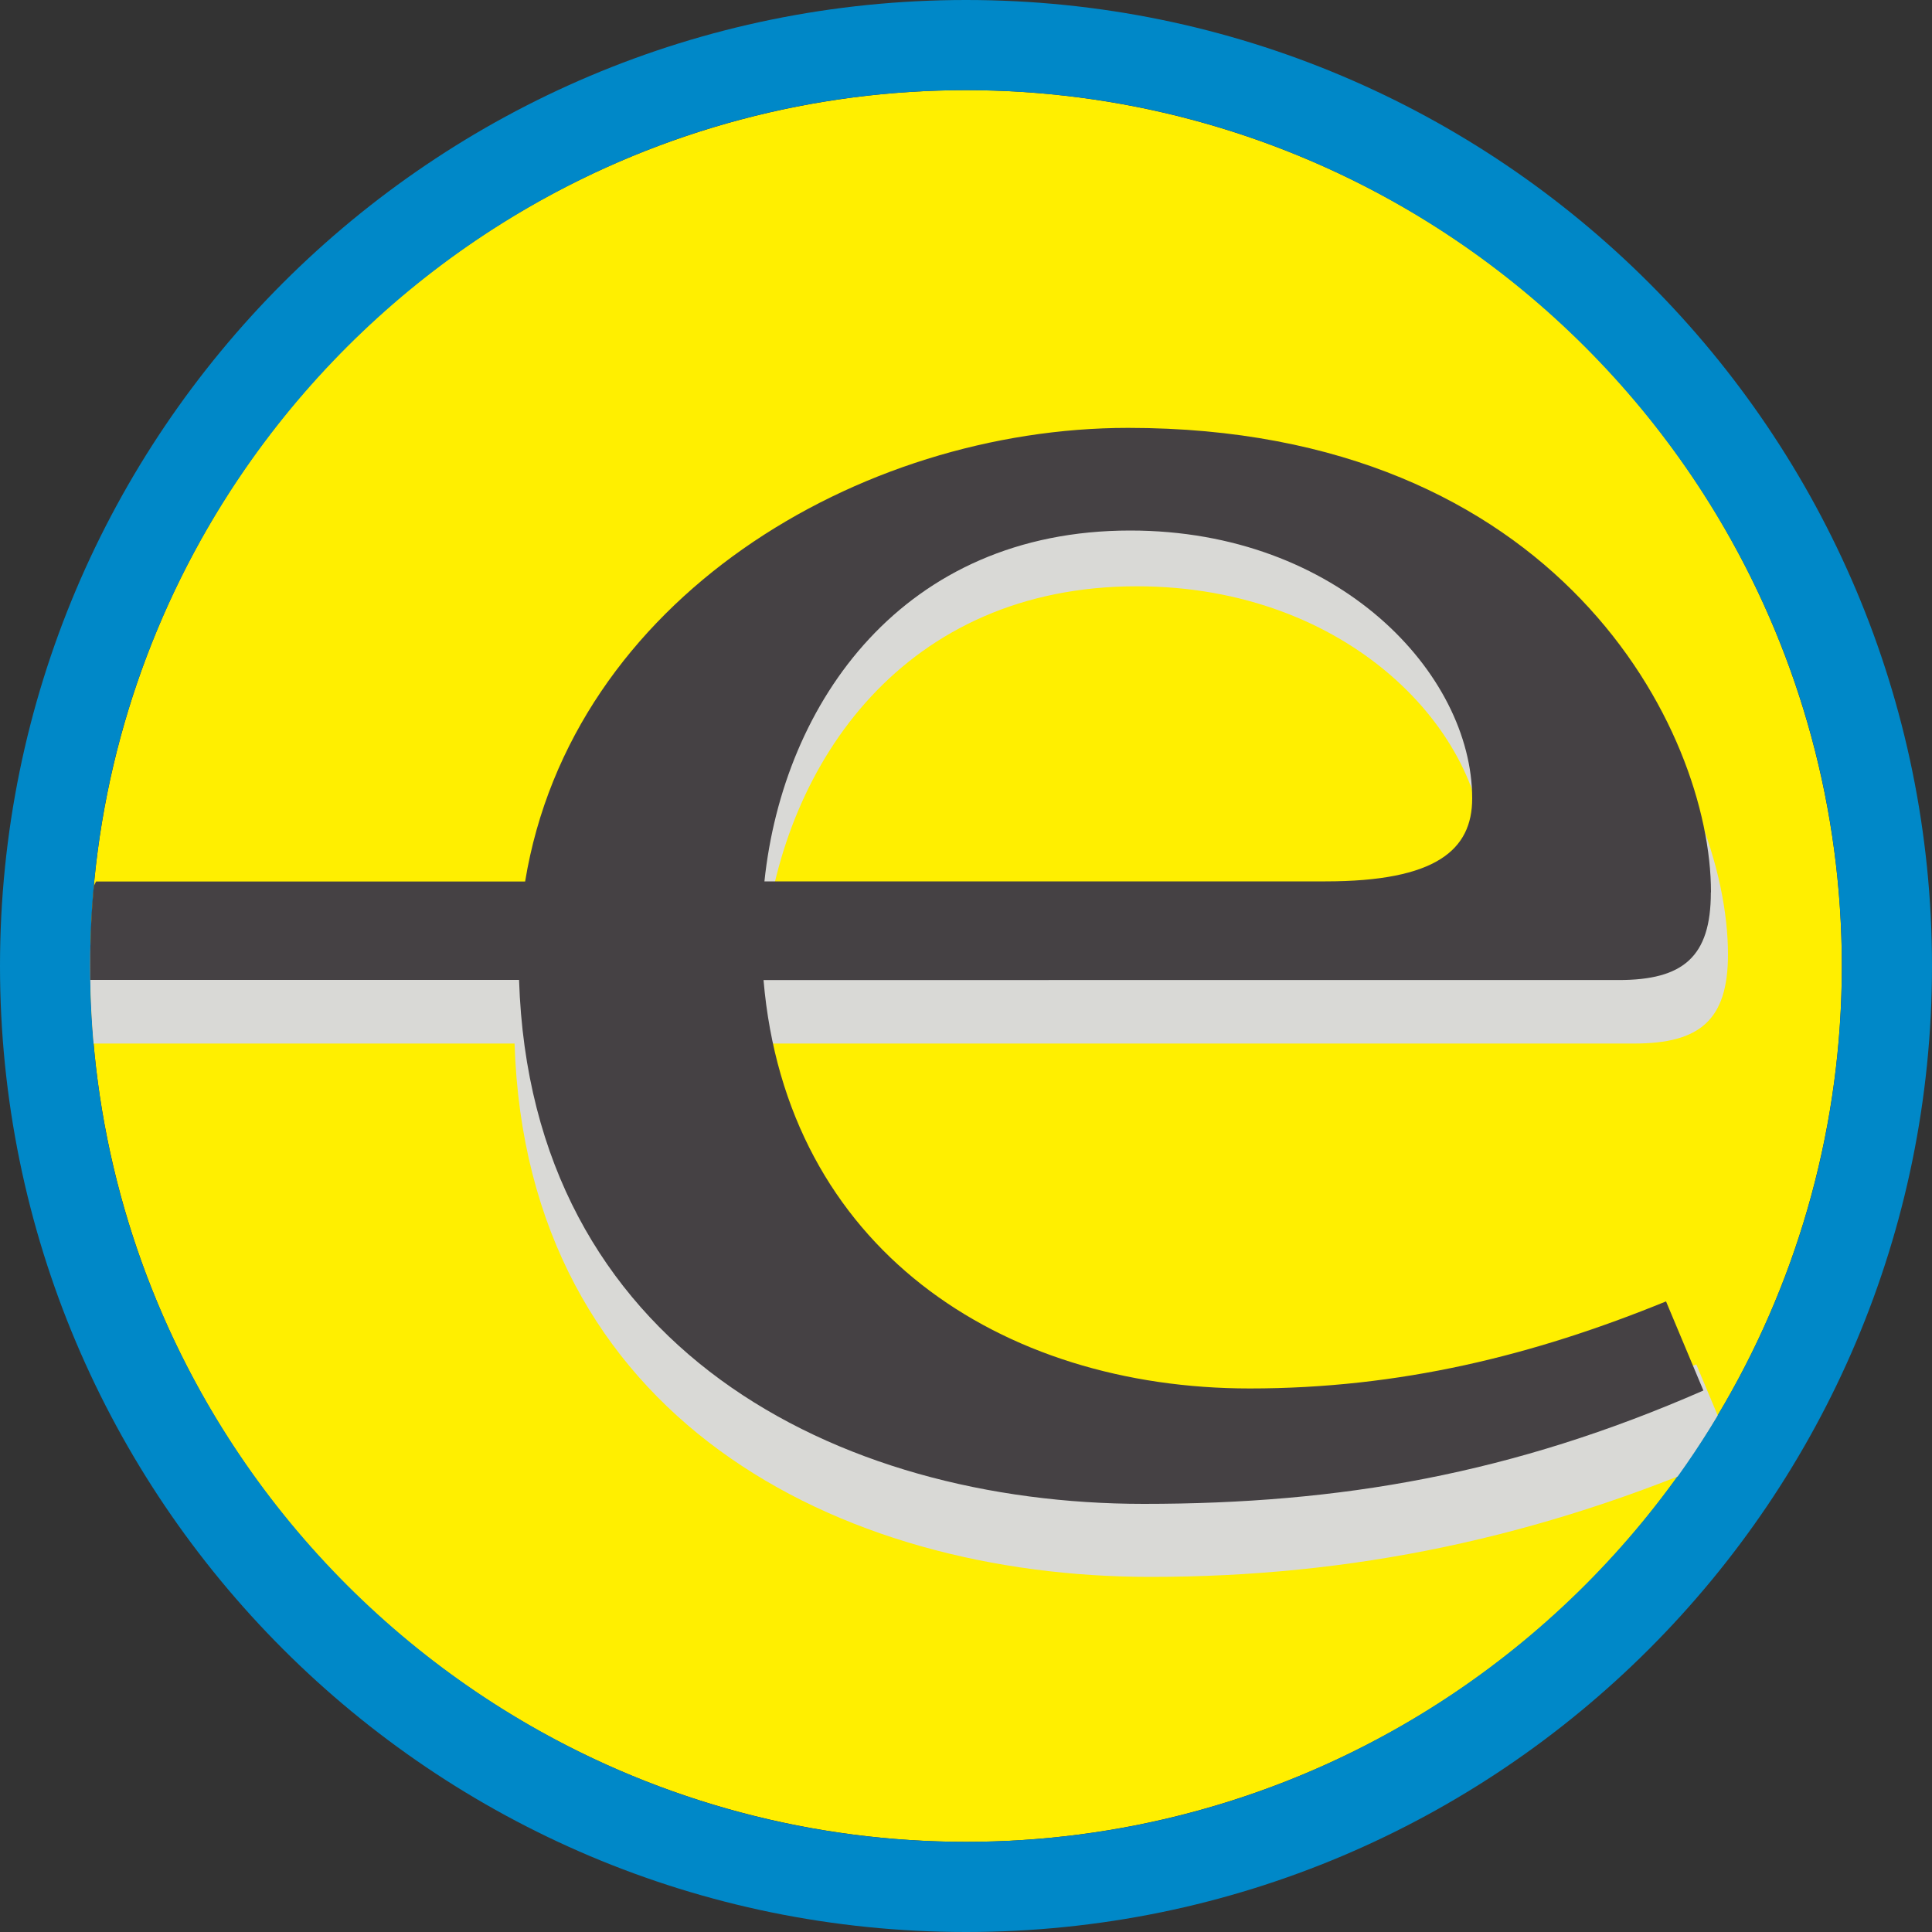
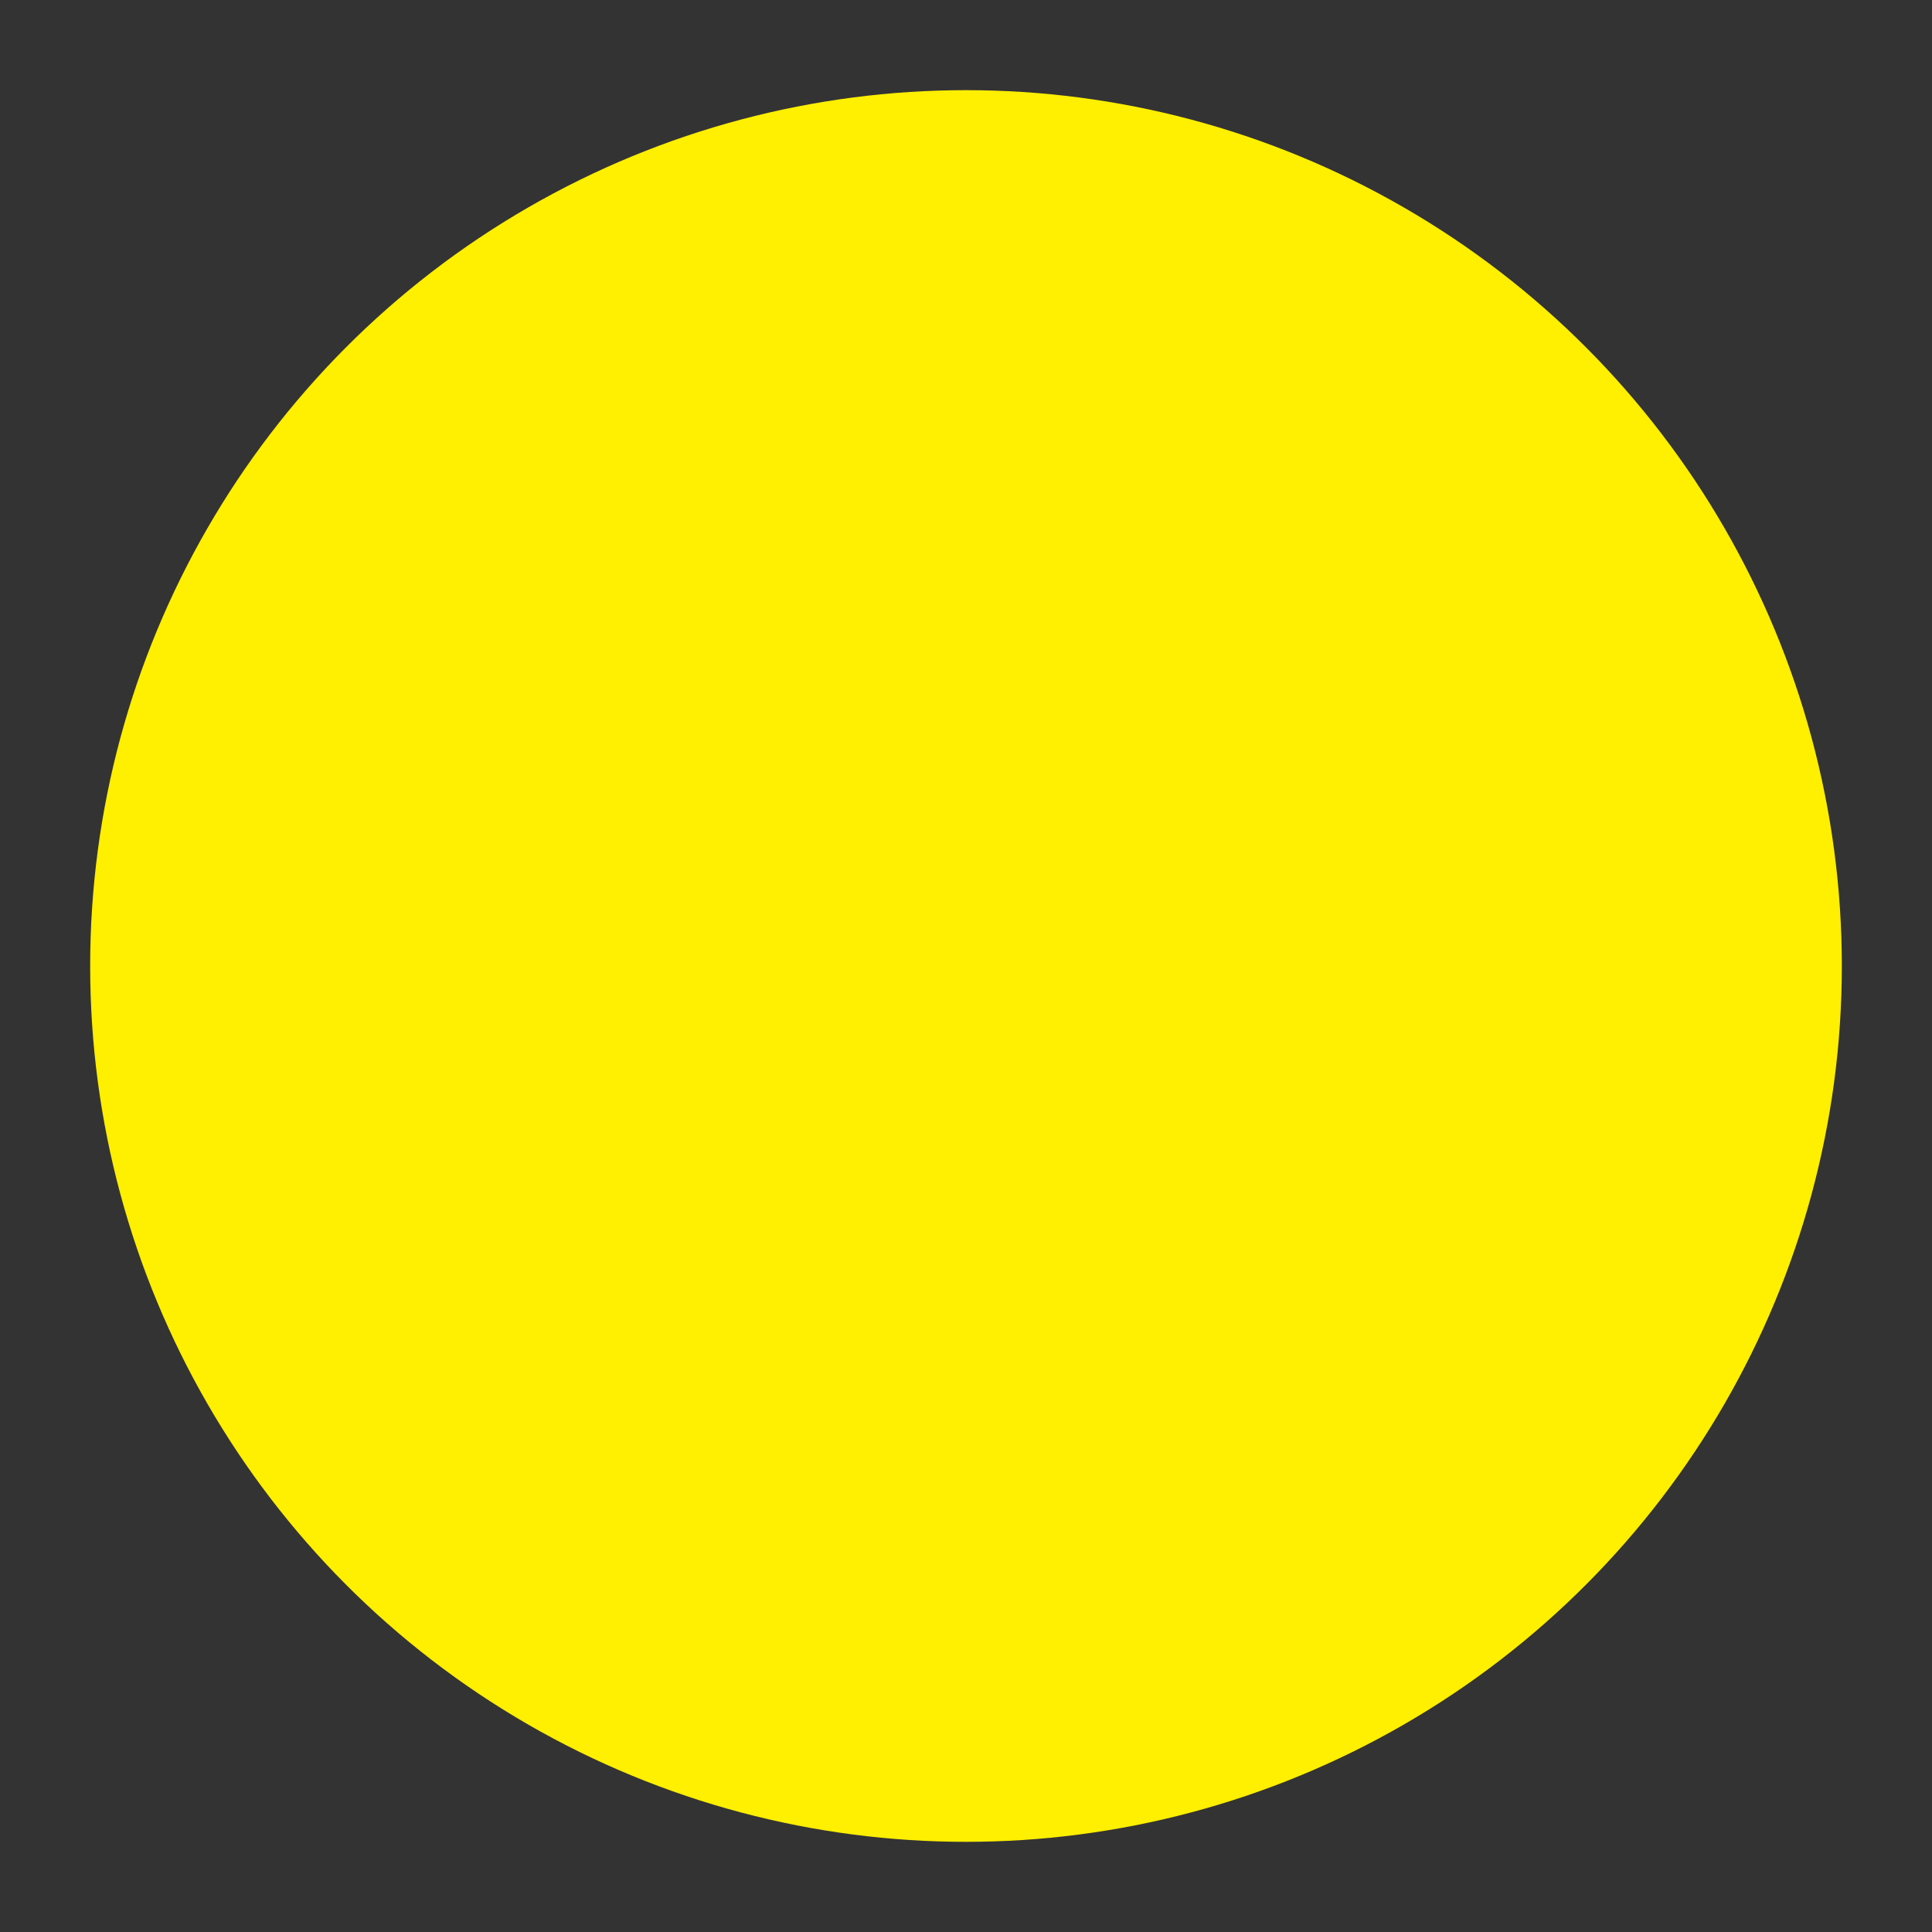
<svg xmlns="http://www.w3.org/2000/svg" id="Layer_1_copy" viewBox="0 0 150 150">
  <rect x="0" y="0" width="150" height="150" fill="#333333" stroke="none" />
  <defs>
    <style>.cls-1{fill:none;}.cls-2{clip-path:url(#clippath);}.cls-3{fill:#0088c8;}.cls-4{fill:#ffef00;}.cls-5{fill:#d9d9d6;}.cls-6{fill:#454144;}</style>
    <clipPath id="clippath">
-       <circle class="cls-1" cx="75" cy="75" r="68" />
-     </clipPath>
+       </clipPath>
  </defs>
  <circle class="cls-4" cx="75" cy="75" r="68" />
-   <path class="cls-3" d="m75,0C33.58,0,0,33.58,0,75s33.58,75,75,75,75-33.58,75-75S116.42,0,75,0Zm0,143c-37.5,0-68-30.5-68-68S37.5,7,75,7s68,30.5,68,68-30.5,68-68,68Z" />
  <g class="cls-2">
-     <path class="cls-5" d="m134.16,74.1c0,5.1-2.19,6.92-7.28,6.92H59.28c1.8,21.18,18.75,32.29,38.44,32.29,11.85,0,23.48-3.09,33.98-7.38l2.89,6.9c-15.09,6.61-29.71,9.6-45.26,9.6-24.33,0-48.46-12.39-49.38-41.41H2.61l3.9-7.77h33.91c3.67-22.31,26.4-35.85,47.67-35.85,34.03,0,46.07,23.91,46.07,36.71m-18.87-7.41c0-9.84-10.53-21.18-27.03-21.18-17.94,0-27.43,13.58-28.91,27.73h44.35c8.75,0,11.6-2.49,11.6-6.56" />
    <path class="cls-6" d="m132.83,69.29c0,5-2.15,6.8-7.15,6.8H59.28c1.77,20.81,18.42,31.71,37.75,31.71,11.63,0,22.01-2.55,32.32-6.76l2.9,6.92c-14.82,6.49-28.19,8.8-43.45,8.8-23.89,0-47.6-12.16-48.5-40.68H3.62l3.84-7.64h33.31c3.6-21.92,25.93-35.22,46.82-35.22,33.43,0,45.25,23.48,45.25,36.05m-18.54-7.28c0-9.66-10.34-20.8-26.55-20.8-17.63,0-26.94,13.33-28.4,27.24h43.56c8.6,0,11.39-2.45,11.39-6.44" />
  </g>
</svg>